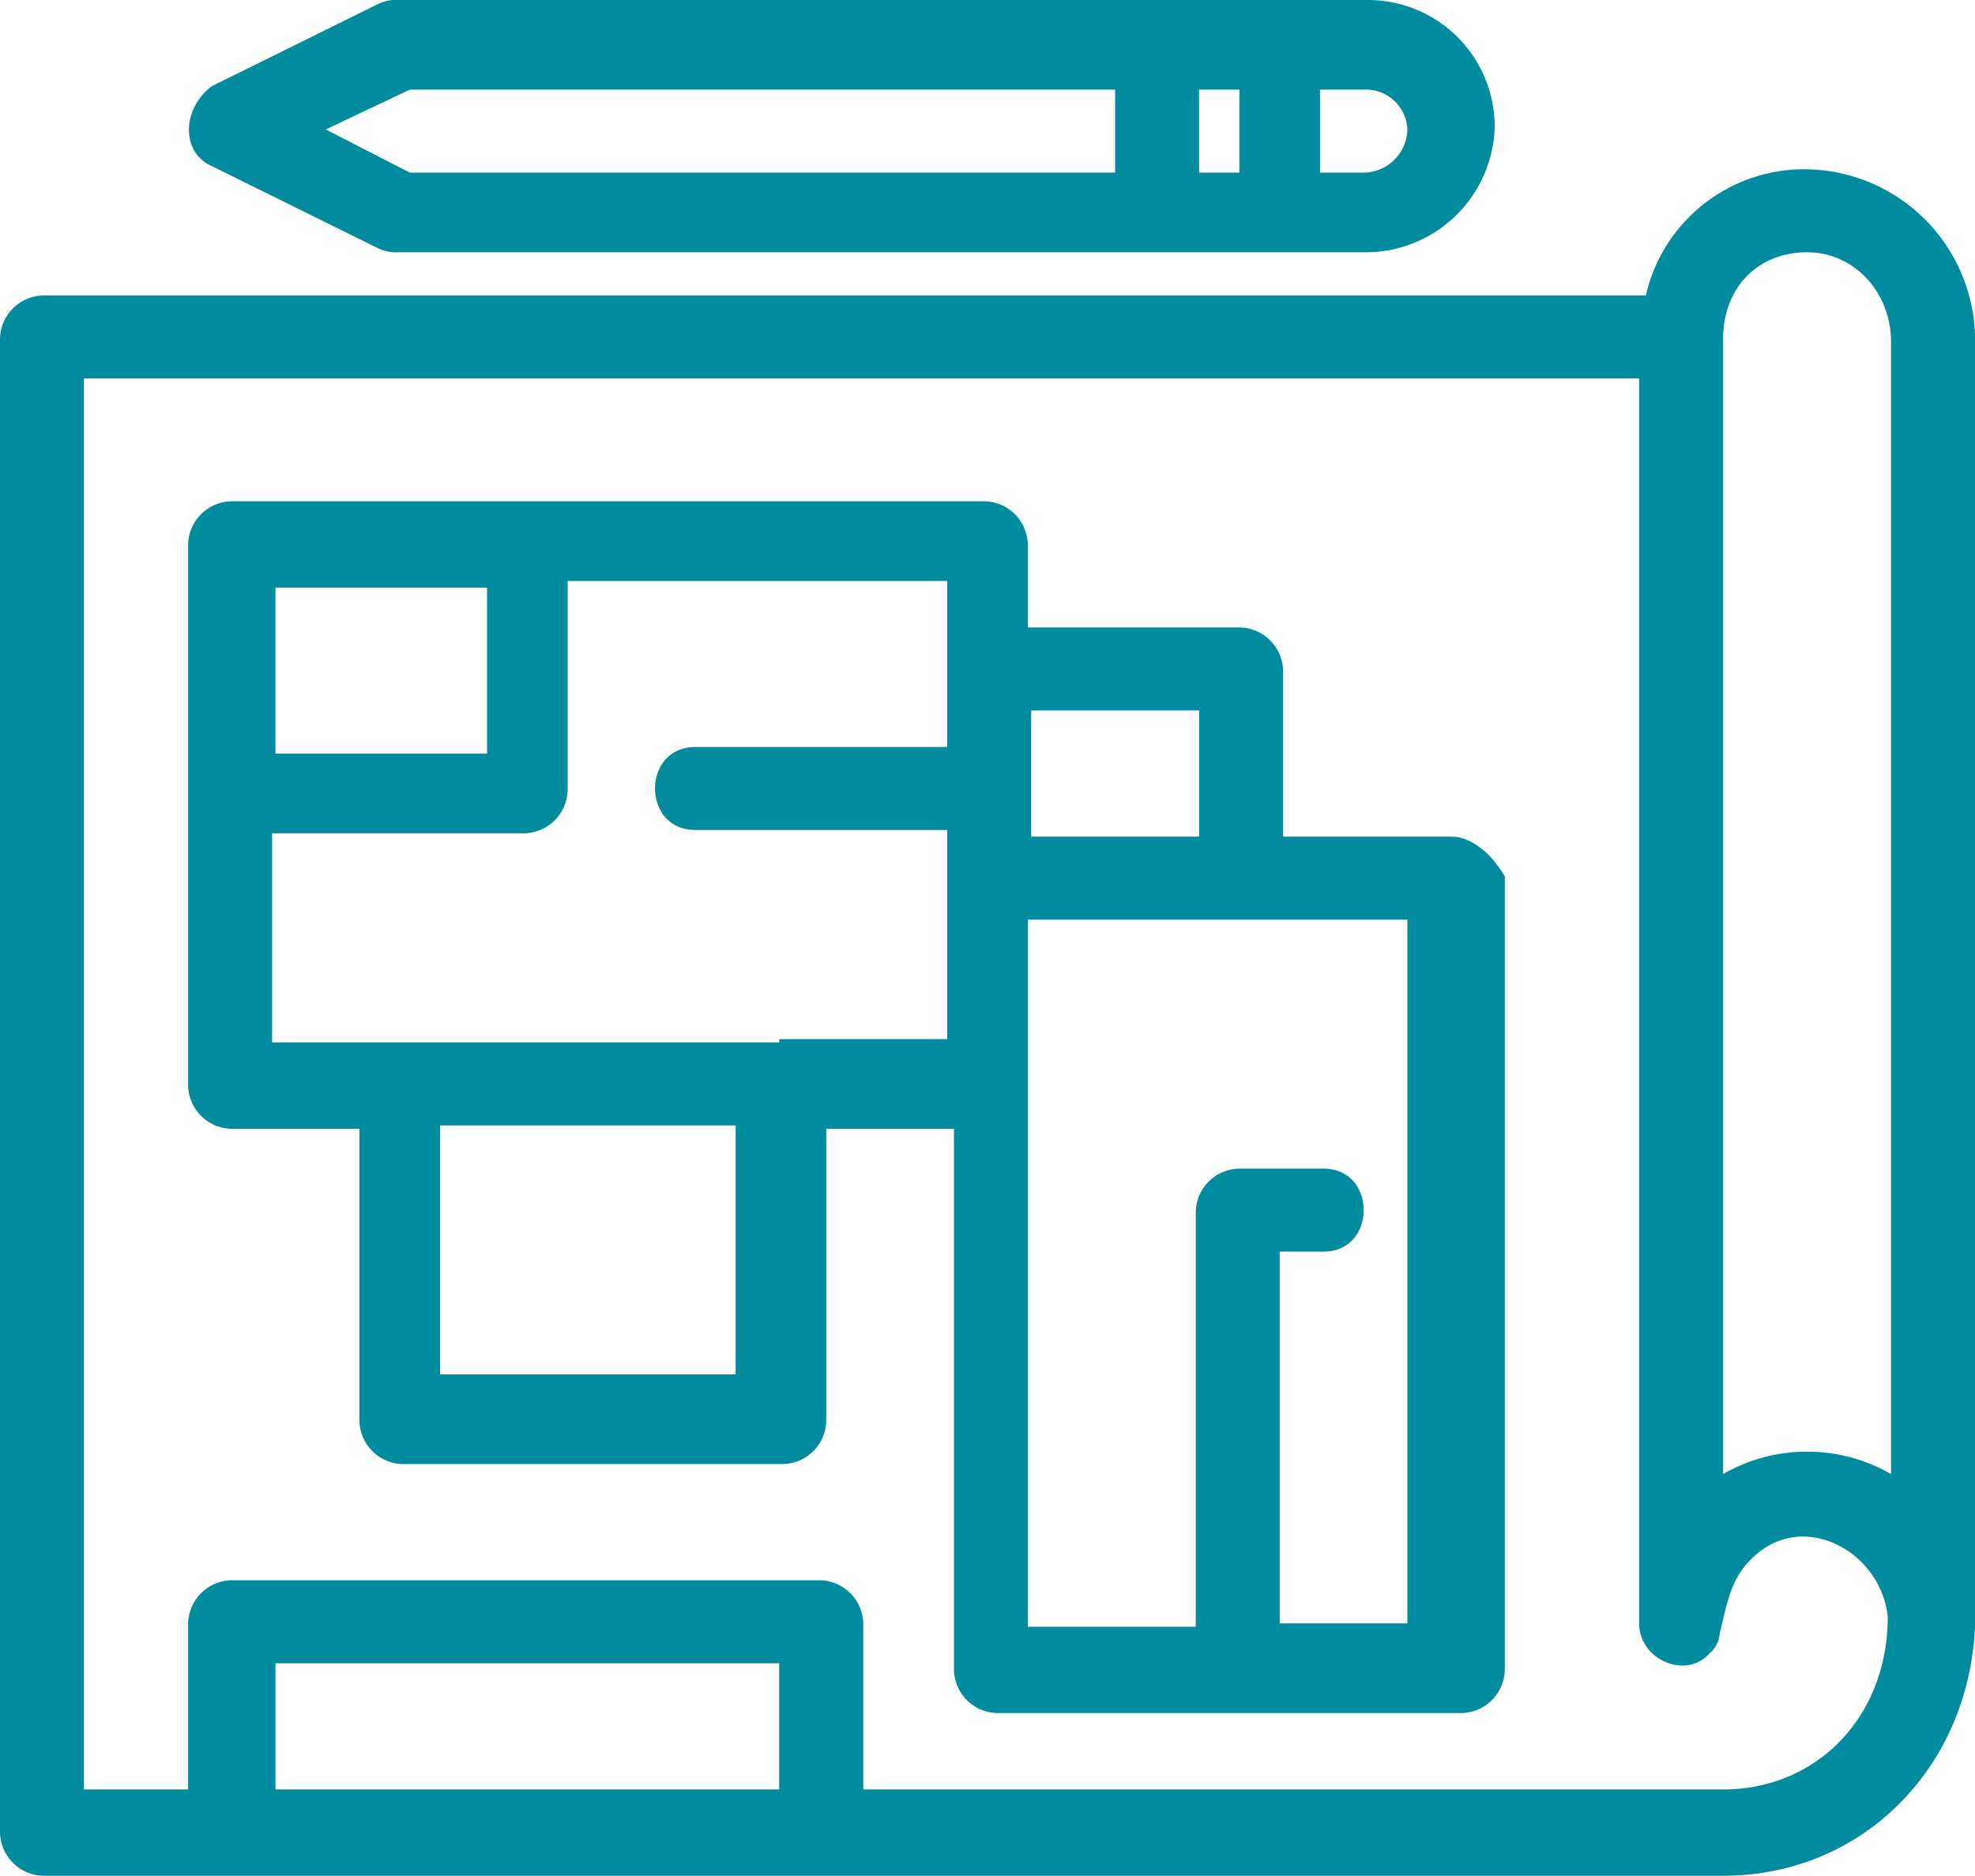
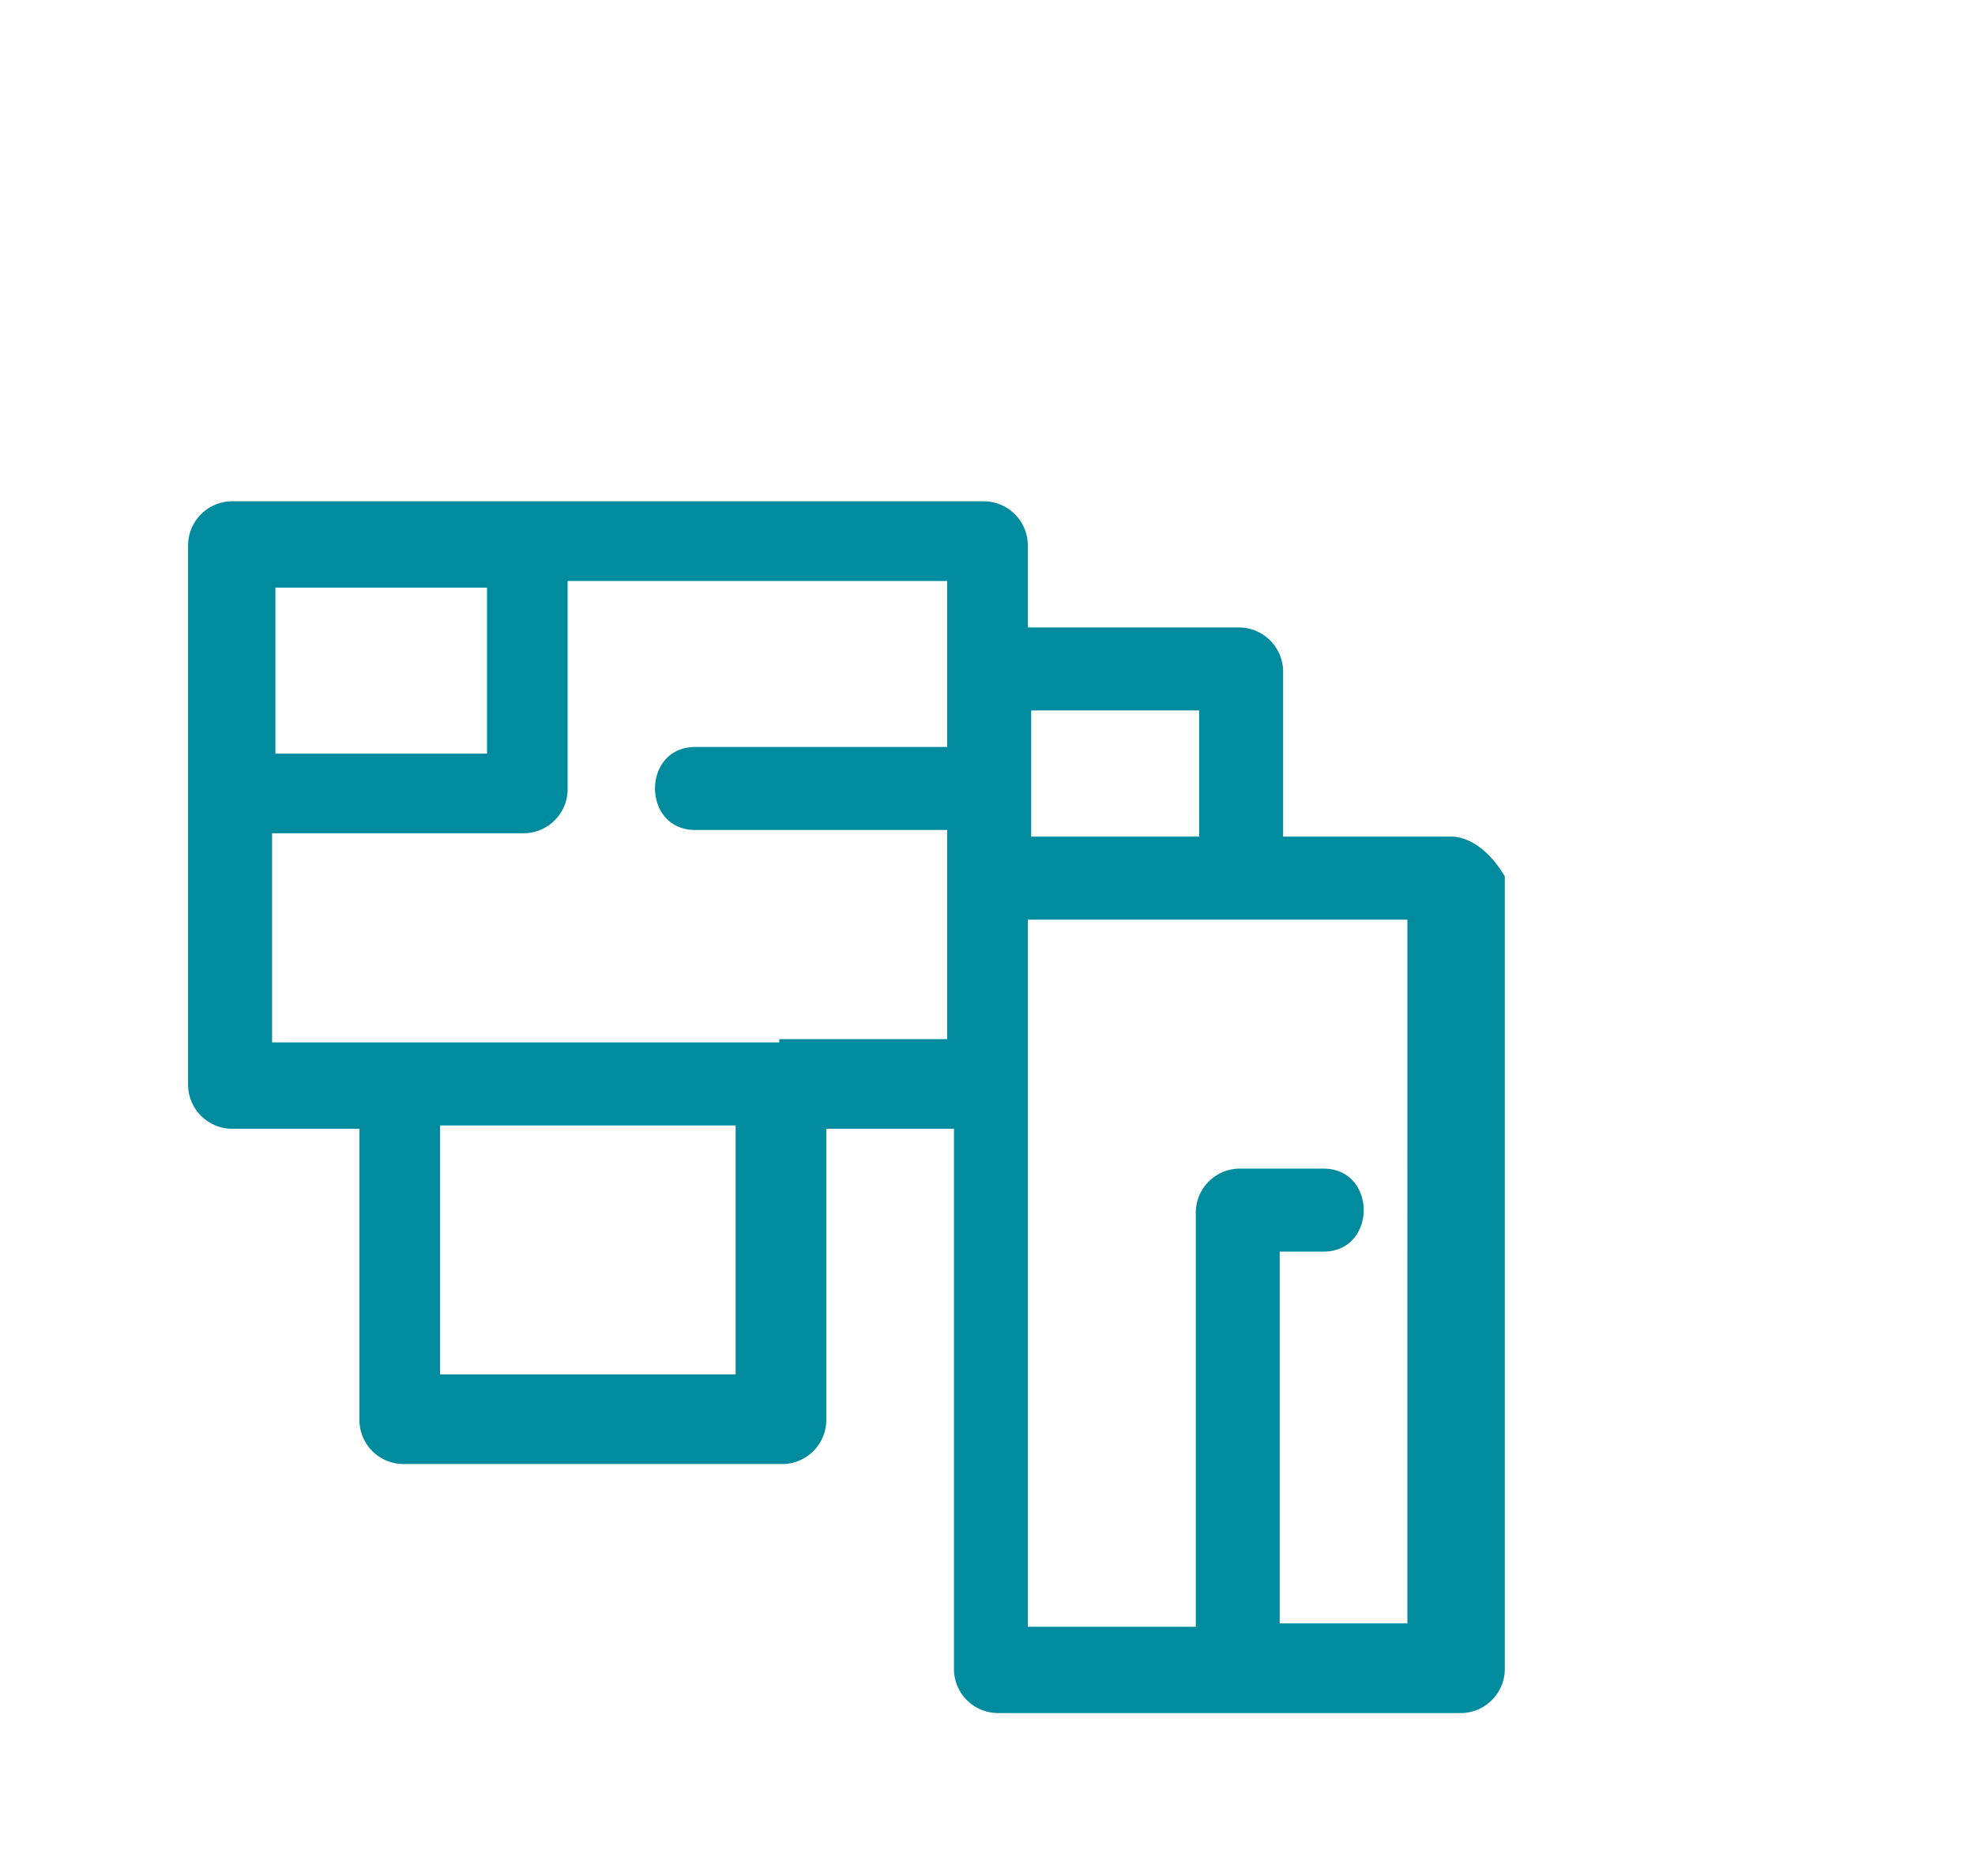
<svg xmlns="http://www.w3.org/2000/svg" id="Grupo_108" data-name="Grupo 108" width="213.666" height="202.958" viewBox="0 0 213.666 202.958">
  <defs>
    <clipPath id="clip-path">
      <rect id="Rectángulo_299" data-name="Rectángulo 299" width="213.666" height="202.958" fill="#008c9e" />
    </clipPath>
  </defs>
  <g id="Grupo_107" data-name="Grupo 107" clip-path="url(#clip-path)">
-     <path id="Trazado_330" data-name="Trazado 330" d="M195.5,5.1a17.571,17.571,0,0,0-17.444,13.65H4.72A4.785,4.785,0,0,0,0,23.423V185.071a4.785,4.785,0,0,0,4.72,4.67h181.7c14.9,0,26.528-11.5,27.25-26.941V23.778A18.507,18.507,0,0,0,195.5,5.1m0,8.98c5.087,0,9.081,4.311,9.081,9.7V146.272a18.242,18.242,0,0,0-18.166,0V23.423c0-5.388,3.635-9.343,9.085-9.343M29.8,166.747H84.3V180.4H29.8ZM186.416,180.4H93.393V162.436a4.789,4.789,0,0,0-4.727-4.67H25.07a4.782,4.782,0,0,0-4.72,4.67V180.4H9.081V27.73h168.25V162.436c0,3.955,5.087,6.107,7.63,3.233a3.073,3.073,0,0,0,1.085-2.152c.733-2.877,1.1-5.751,3.28-7.9,5.446-5.751,14.171-1.078,14.9,6.107,0,10.777-7.633,18.676-17.806,18.676" transform="translate(0 13.218)" fill="#008c9e" />
    <path id="Trazado_331" data-name="Trazado 331" d="M142.293,51.384H124.128V33.423a4.789,4.789,0,0,0-4.727-4.673H96.508v-8.98a4.782,4.782,0,0,0-4.72-4.67h-81.4a4.785,4.785,0,0,0-4.724,4.67V78.325a4.785,4.785,0,0,0,4.724,4.67H24.2V114.6a4.777,4.777,0,0,0,4.72,4.67H69.987a4.777,4.777,0,0,0,4.72-4.67V82.995H88.519v58.549a4.777,4.777,0,0,0,4.72,4.67h50.147a4.784,4.784,0,0,0,4.727-4.67V55.691c-1.458-2.511-3.635-4.307-5.819-4.307m-27.25,0H96.874V37.73h18.169ZM15.112,24.442H38.005V42.4H15.112ZM64.9,109.573H32.922V82.632H64.9ZM69.62,73.651H14.75V51.021H42a4.778,4.778,0,0,0,4.724-4.67V23.724H87.789V41.685H60.536c-5.812,0-5.812,8.98,0,8.98H87.789V73.292H69.62Zm67.953,62.863H123.761V96.286h4.727c5.812,0,5.812-8.98,0-8.98H119.4a4.777,4.777,0,0,0-4.72,4.67v44.9H96.508V60.364h41.066Z" transform="translate(14.685 39.139)" fill="#008c9e" />
-     <path id="Trazado_332" data-name="Trazado 332" d="M8.144,17.961l18.169,8.98a4.692,4.692,0,0,0,2.18.356H133.148A13.961,13.961,0,0,0,146.957,13.65,13.725,13.725,0,0,0,133.148,0H28.494a4.692,4.692,0,0,0-2.18.356L8.144,9.336c-3.272,2.518-3.272,7.184,0,8.625M114.975,9.7h4.361v8.98h-4.361Zm22.534,4.307a4.789,4.789,0,0,1-4.727,4.673h-4.724V9.7h4.724a4.488,4.488,0,0,1,4.727,4.307M29.582,9.7h76.312v8.98H29.582L20.5,14.006Z" transform="translate(14.749)" fill="#008c9e" />
  </g>
</svg>